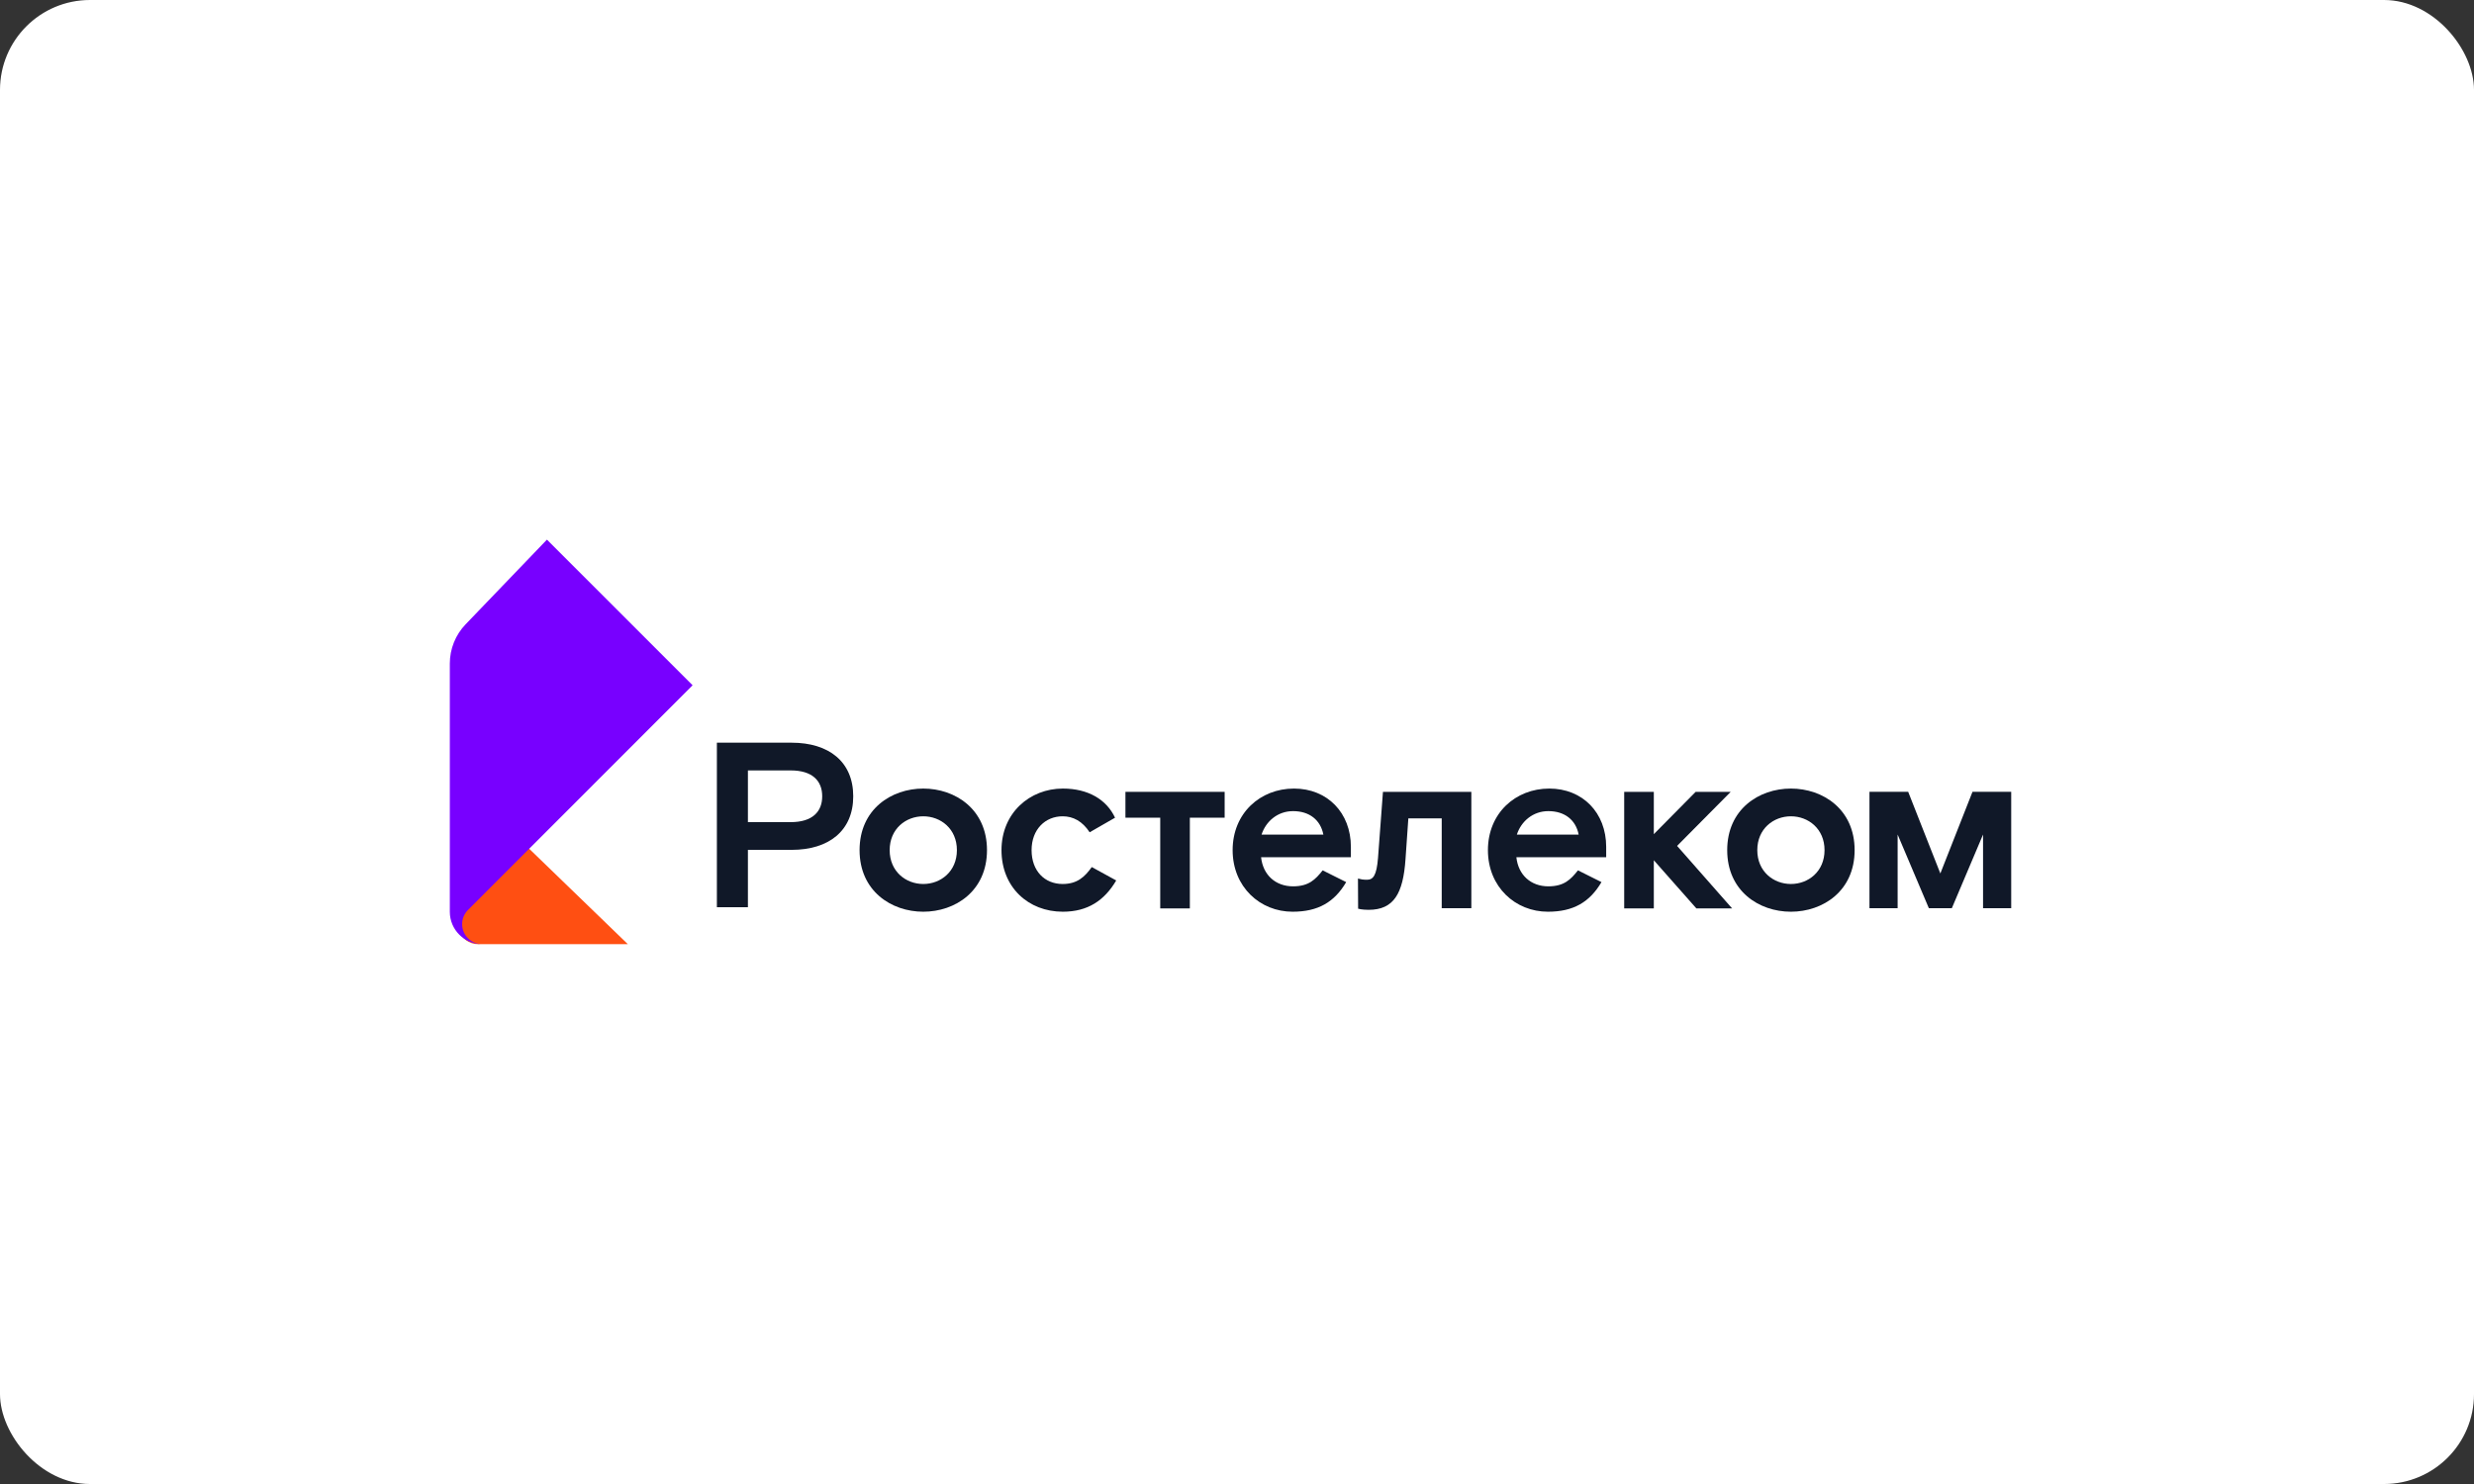
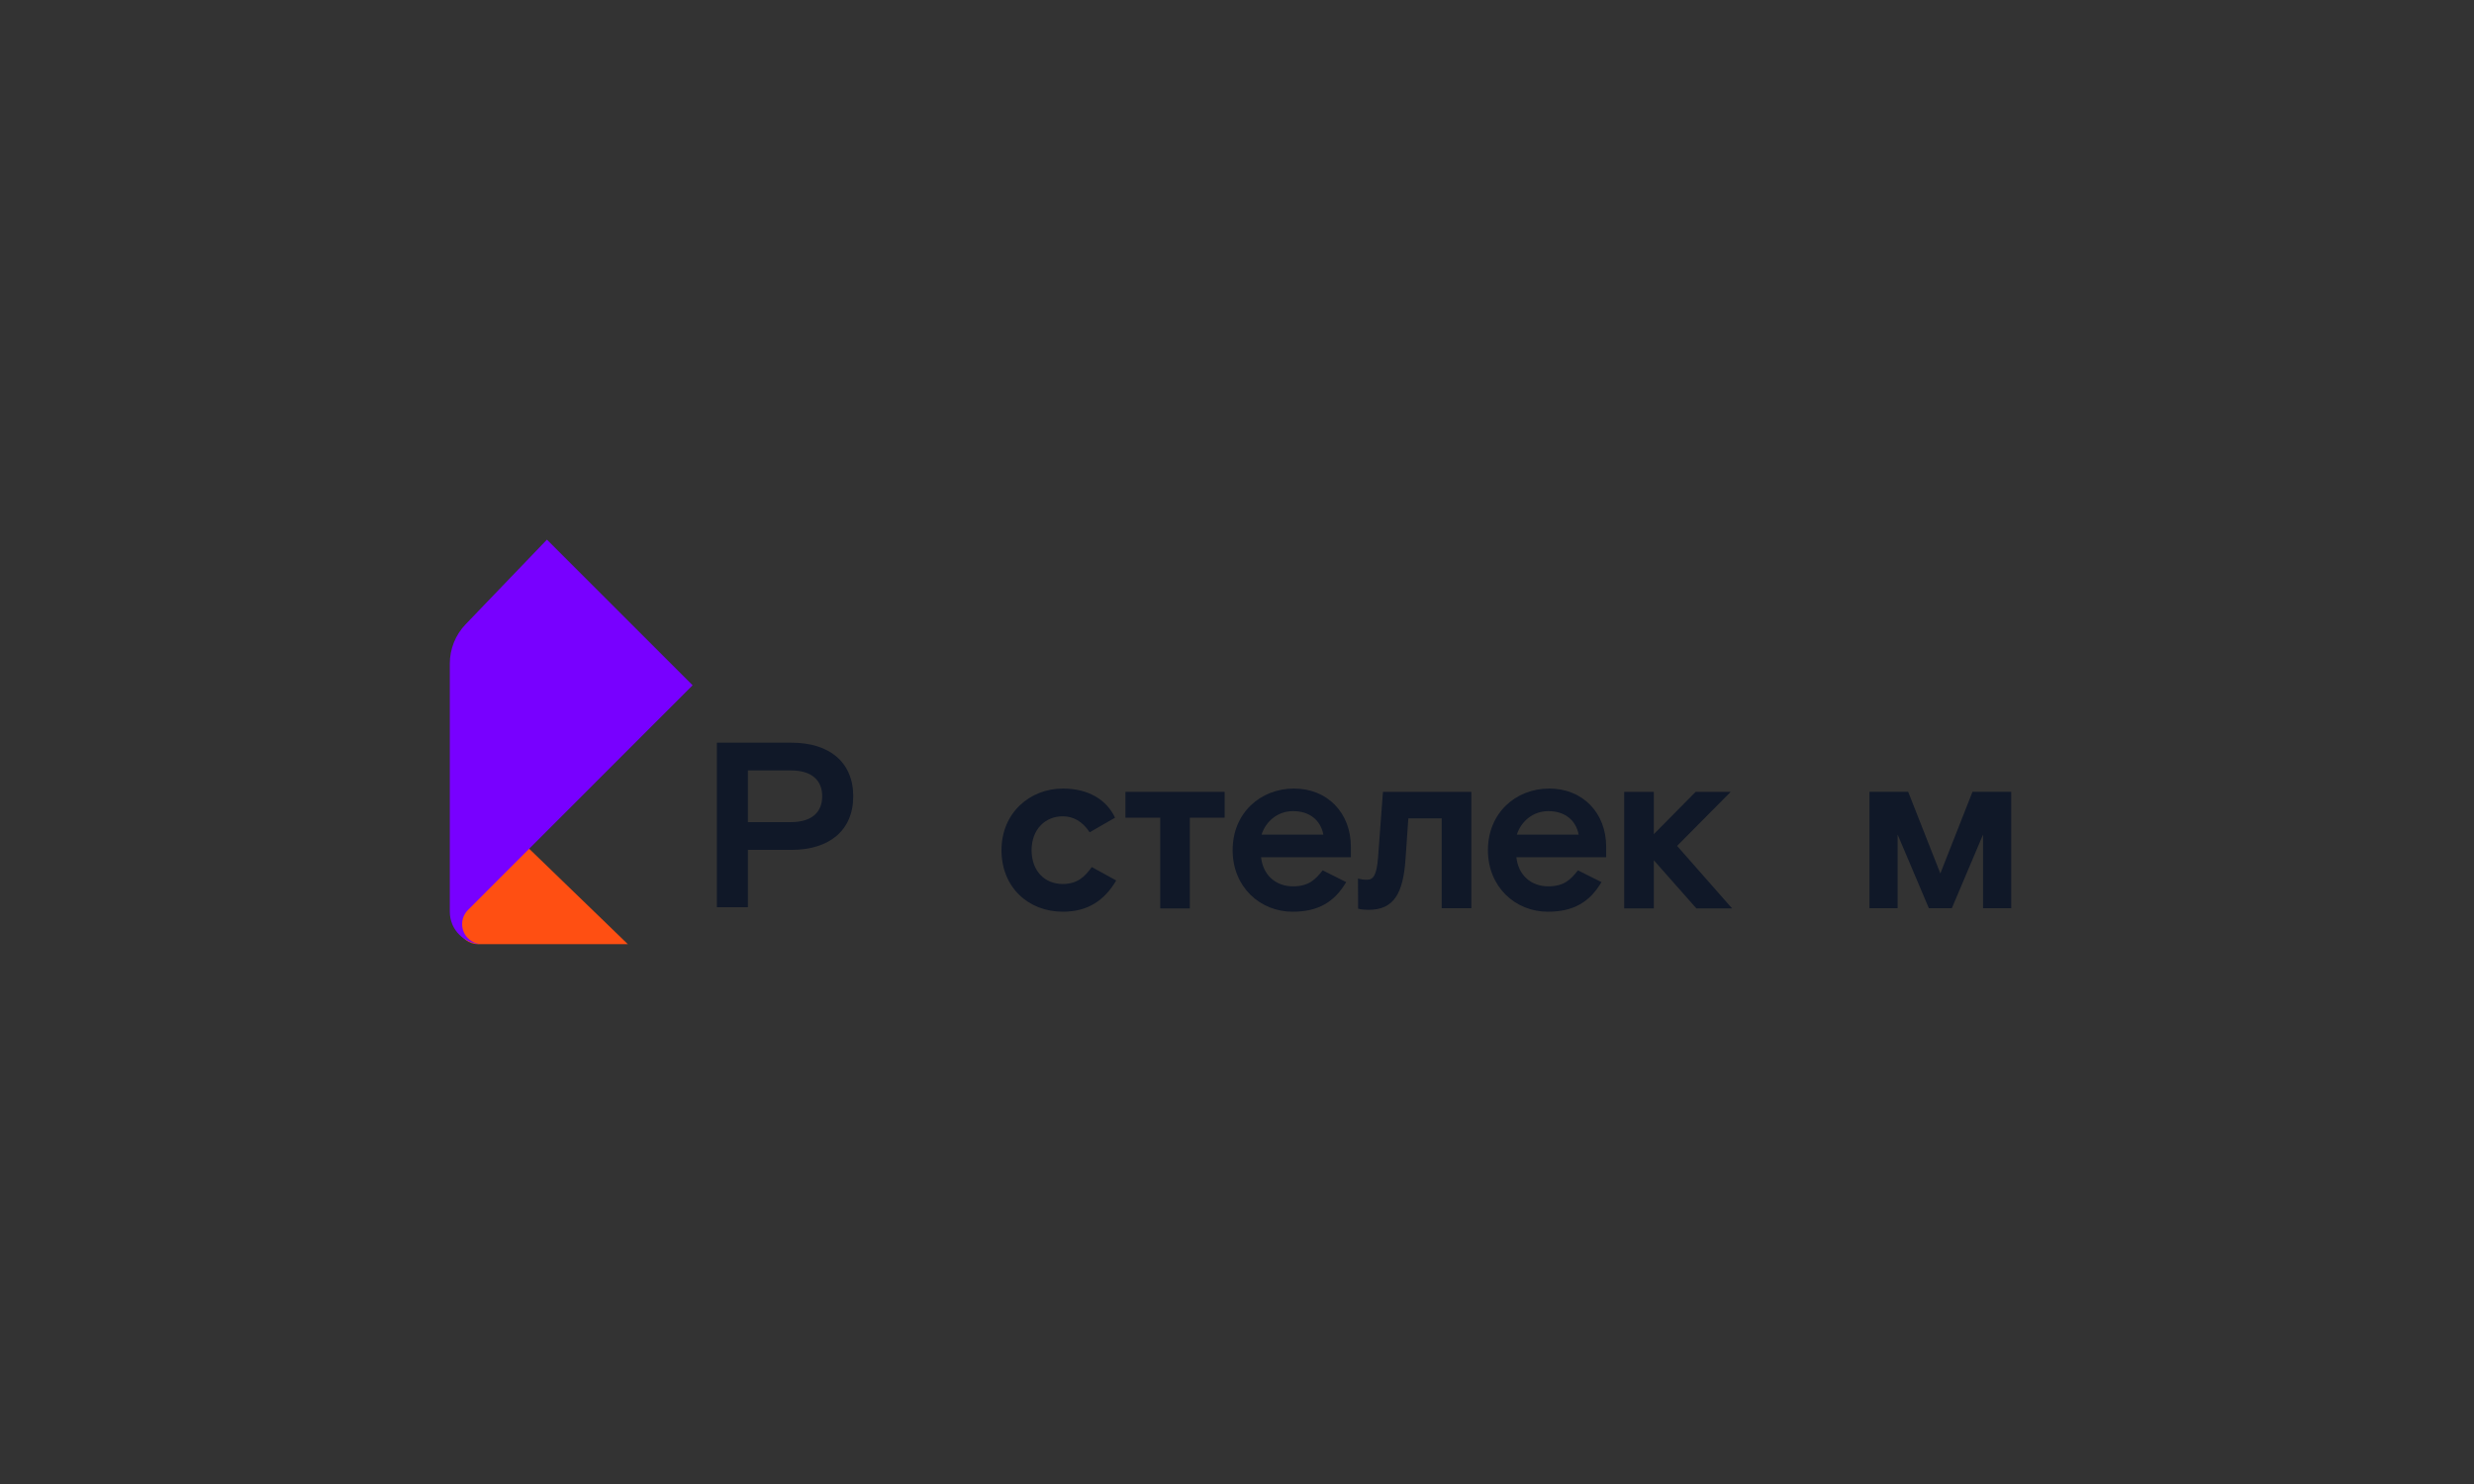
<svg xmlns="http://www.w3.org/2000/svg" width="275" height="165" viewBox="0 0 275 165" fill="none">
  <rect x="0" y="0" width="275" height="165" fill="#333333" stroke="none" />
-   <rect width="275" height="165" rx="10" fill="white" />
  <path fill-rule="evenodd" clip-rule="evenodd" d="M69.79 104.979C62.351 97.782 58.631 94.184 58.631 94.184L51.354 101.381C50.606 102.368 50.799 103.775 51.786 104.523C52.176 104.819 52.652 104.979 53.142 104.979C53.154 104.979 53.166 104.979 53.178 104.979C58.716 104.979 64.253 104.979 69.79 104.979Z" fill="#FF4F12" />
  <path fill-rule="evenodd" clip-rule="evenodd" d="M76.987 76.192L60.795 60L51.754 69.417C50.629 70.59 50 72.152 50 73.778L50 101.38C50 103.367 51.611 104.978 53.598 104.978C52.367 104.978 51.369 103.98 51.369 102.749C51.369 102.157 51.605 101.588 52.025 101.17" fill="#7800FF" />
  <path fill-rule="evenodd" clip-rule="evenodd" d="M192.377 88.042H188.483L183.832 92.746V88.042H180.539V101.003H183.832V95.647L188.562 101.003H192.534L186.419 94.052L192.377 88.042Z" fill="#101828" />
  <path fill-rule="evenodd" clip-rule="evenodd" d="M87.891 91.409H83.135V85.66H87.891C90.295 85.66 91.393 86.809 91.393 88.534C91.393 90.259 90.295 91.409 87.891 91.409ZM87.996 82.576H79.686V100.868H83.135V94.492H87.996C92.125 94.492 94.842 92.376 94.842 88.534C94.842 84.692 92.125 82.576 87.996 82.576Z" fill="#101828" />
-   <path fill-rule="evenodd" clip-rule="evenodd" d="M102.628 98.287C100.695 98.287 98.892 96.901 98.892 94.523C98.892 92.146 100.695 90.761 102.628 90.761C104.562 90.761 106.365 92.146 106.365 94.523C106.365 96.901 104.562 98.287 102.628 98.287ZM102.628 87.677C99.075 87.677 95.547 89.977 95.547 94.523C95.547 99.071 99.075 101.37 102.628 101.37C106.183 101.37 109.71 99.071 109.71 94.523C109.71 89.977 106.183 87.677 102.628 87.677Z" fill="#101828" />
  <path fill-rule="evenodd" clip-rule="evenodd" d="M118.117 98.287C116.131 98.287 114.667 96.849 114.667 94.523C114.667 92.224 116.183 90.761 118.117 90.761C119.293 90.761 120.312 91.309 121.122 92.538L123.944 90.917C123.003 88.905 120.965 87.677 118.143 87.677C114.458 87.677 111.322 90.395 111.322 94.523C111.322 98.652 114.301 101.37 118.143 101.37C120.913 101.37 122.768 100.116 124.075 97.895L121.357 96.405C120.573 97.503 119.737 98.287 118.117 98.287Z" fill="#101828" />
  <path fill-rule="evenodd" clip-rule="evenodd" d="M153.175 95.385C153.018 97.371 152.626 97.816 151.946 97.816C151.482 97.816 151.264 97.764 150.946 97.681L150.963 101.035C150.963 101.035 151.372 101.16 152.13 101.16C154.926 101.16 155.971 99.357 156.232 95.516L156.546 90.995H160.256V100.977H163.549V88.042H153.724L153.175 95.385Z" fill="#101828" />
  <path fill-rule="evenodd" clip-rule="evenodd" d="M140.229 92.799C140.699 91.335 142.006 90.186 143.731 90.186C145.56 90.186 146.788 91.179 147.102 92.799H140.229ZM143.835 87.677C140.072 87.677 137.015 90.421 137.015 94.523C137.015 98.626 140.072 101.37 143.678 101.37C146.527 101.37 148.33 100.299 149.637 98.078L147.023 96.771C146.213 97.79 145.481 98.548 143.731 98.548C141.797 98.548 140.386 97.294 140.177 95.308H150.159V94.158C150.159 90.369 147.546 87.677 143.835 87.677Z" fill="#101828" />
  <path fill-rule="evenodd" clip-rule="evenodd" d="M168.607 92.799C169.077 91.335 170.384 90.186 172.108 90.186C173.937 90.186 175.166 91.179 175.479 92.799H168.607ZM172.213 87.677C168.45 87.677 165.392 90.421 165.392 94.523C165.392 98.626 168.45 101.37 172.056 101.37C174.904 101.37 176.707 100.299 178.014 98.078L175.401 96.771C174.591 97.79 173.859 98.548 172.108 98.548C170.174 98.548 168.763 97.294 168.554 95.308H178.537V94.158C178.537 90.369 175.923 87.677 172.213 87.677Z" fill="#101828" />
  <path fill-rule="evenodd" clip-rule="evenodd" d="M125.099 90.916H128.967V101.003H132.259V90.916H136.127V88.042H125.099V90.916Z" fill="#101828" />
-   <path fill-rule="evenodd" clip-rule="evenodd" d="M199.071 98.287C197.137 98.287 195.334 96.901 195.334 94.523C195.334 92.146 197.137 90.761 199.071 90.761C201.005 90.761 202.808 92.146 202.808 94.523C202.808 96.901 201.005 98.287 199.071 98.287ZM199.071 87.677C195.517 87.677 191.989 89.977 191.989 94.523C191.989 99.07 195.517 101.37 199.071 101.37C202.625 101.37 206.153 99.07 206.153 94.523C206.153 89.977 202.625 87.677 199.071 87.677Z" fill="#101828" />
  <path fill-rule="evenodd" clip-rule="evenodd" d="M219.254 88.04L215.681 97.117L212.107 88.04H207.803V100.978H210.933V92.787L214.403 100.978H216.959L220.428 92.787V100.978H223.558V88.04H219.254Z" fill="#101828" />
</svg>